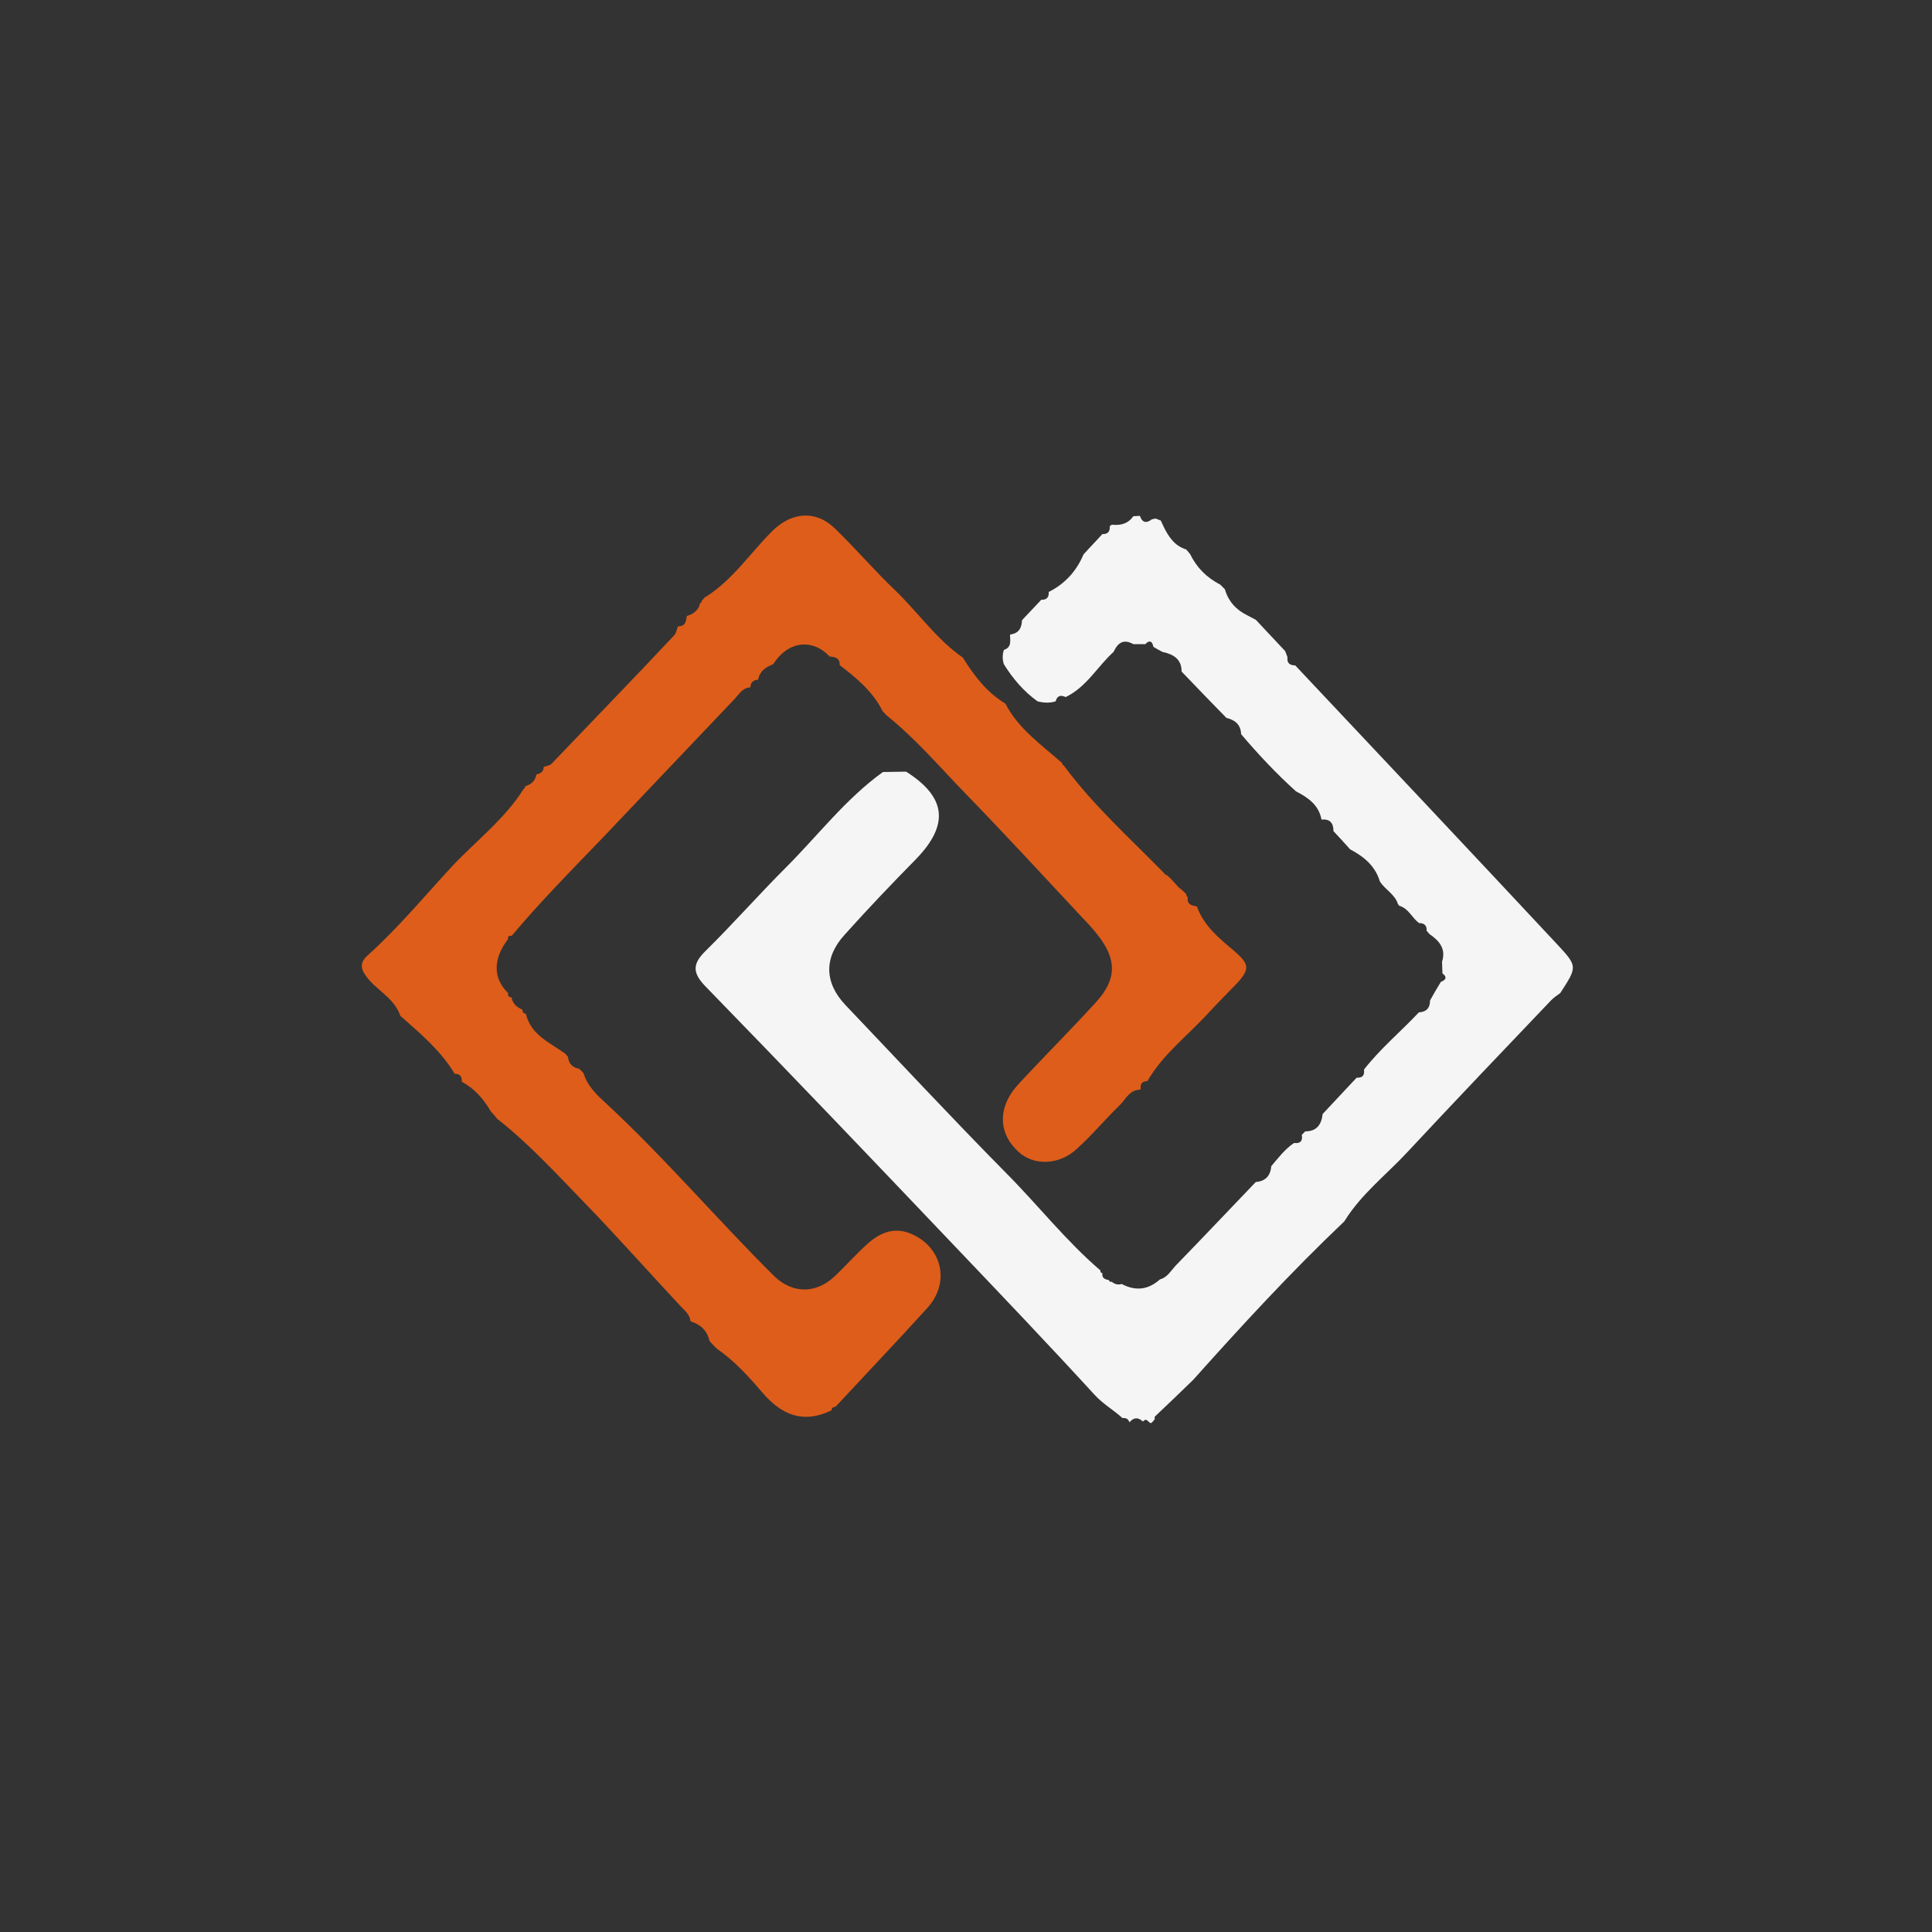
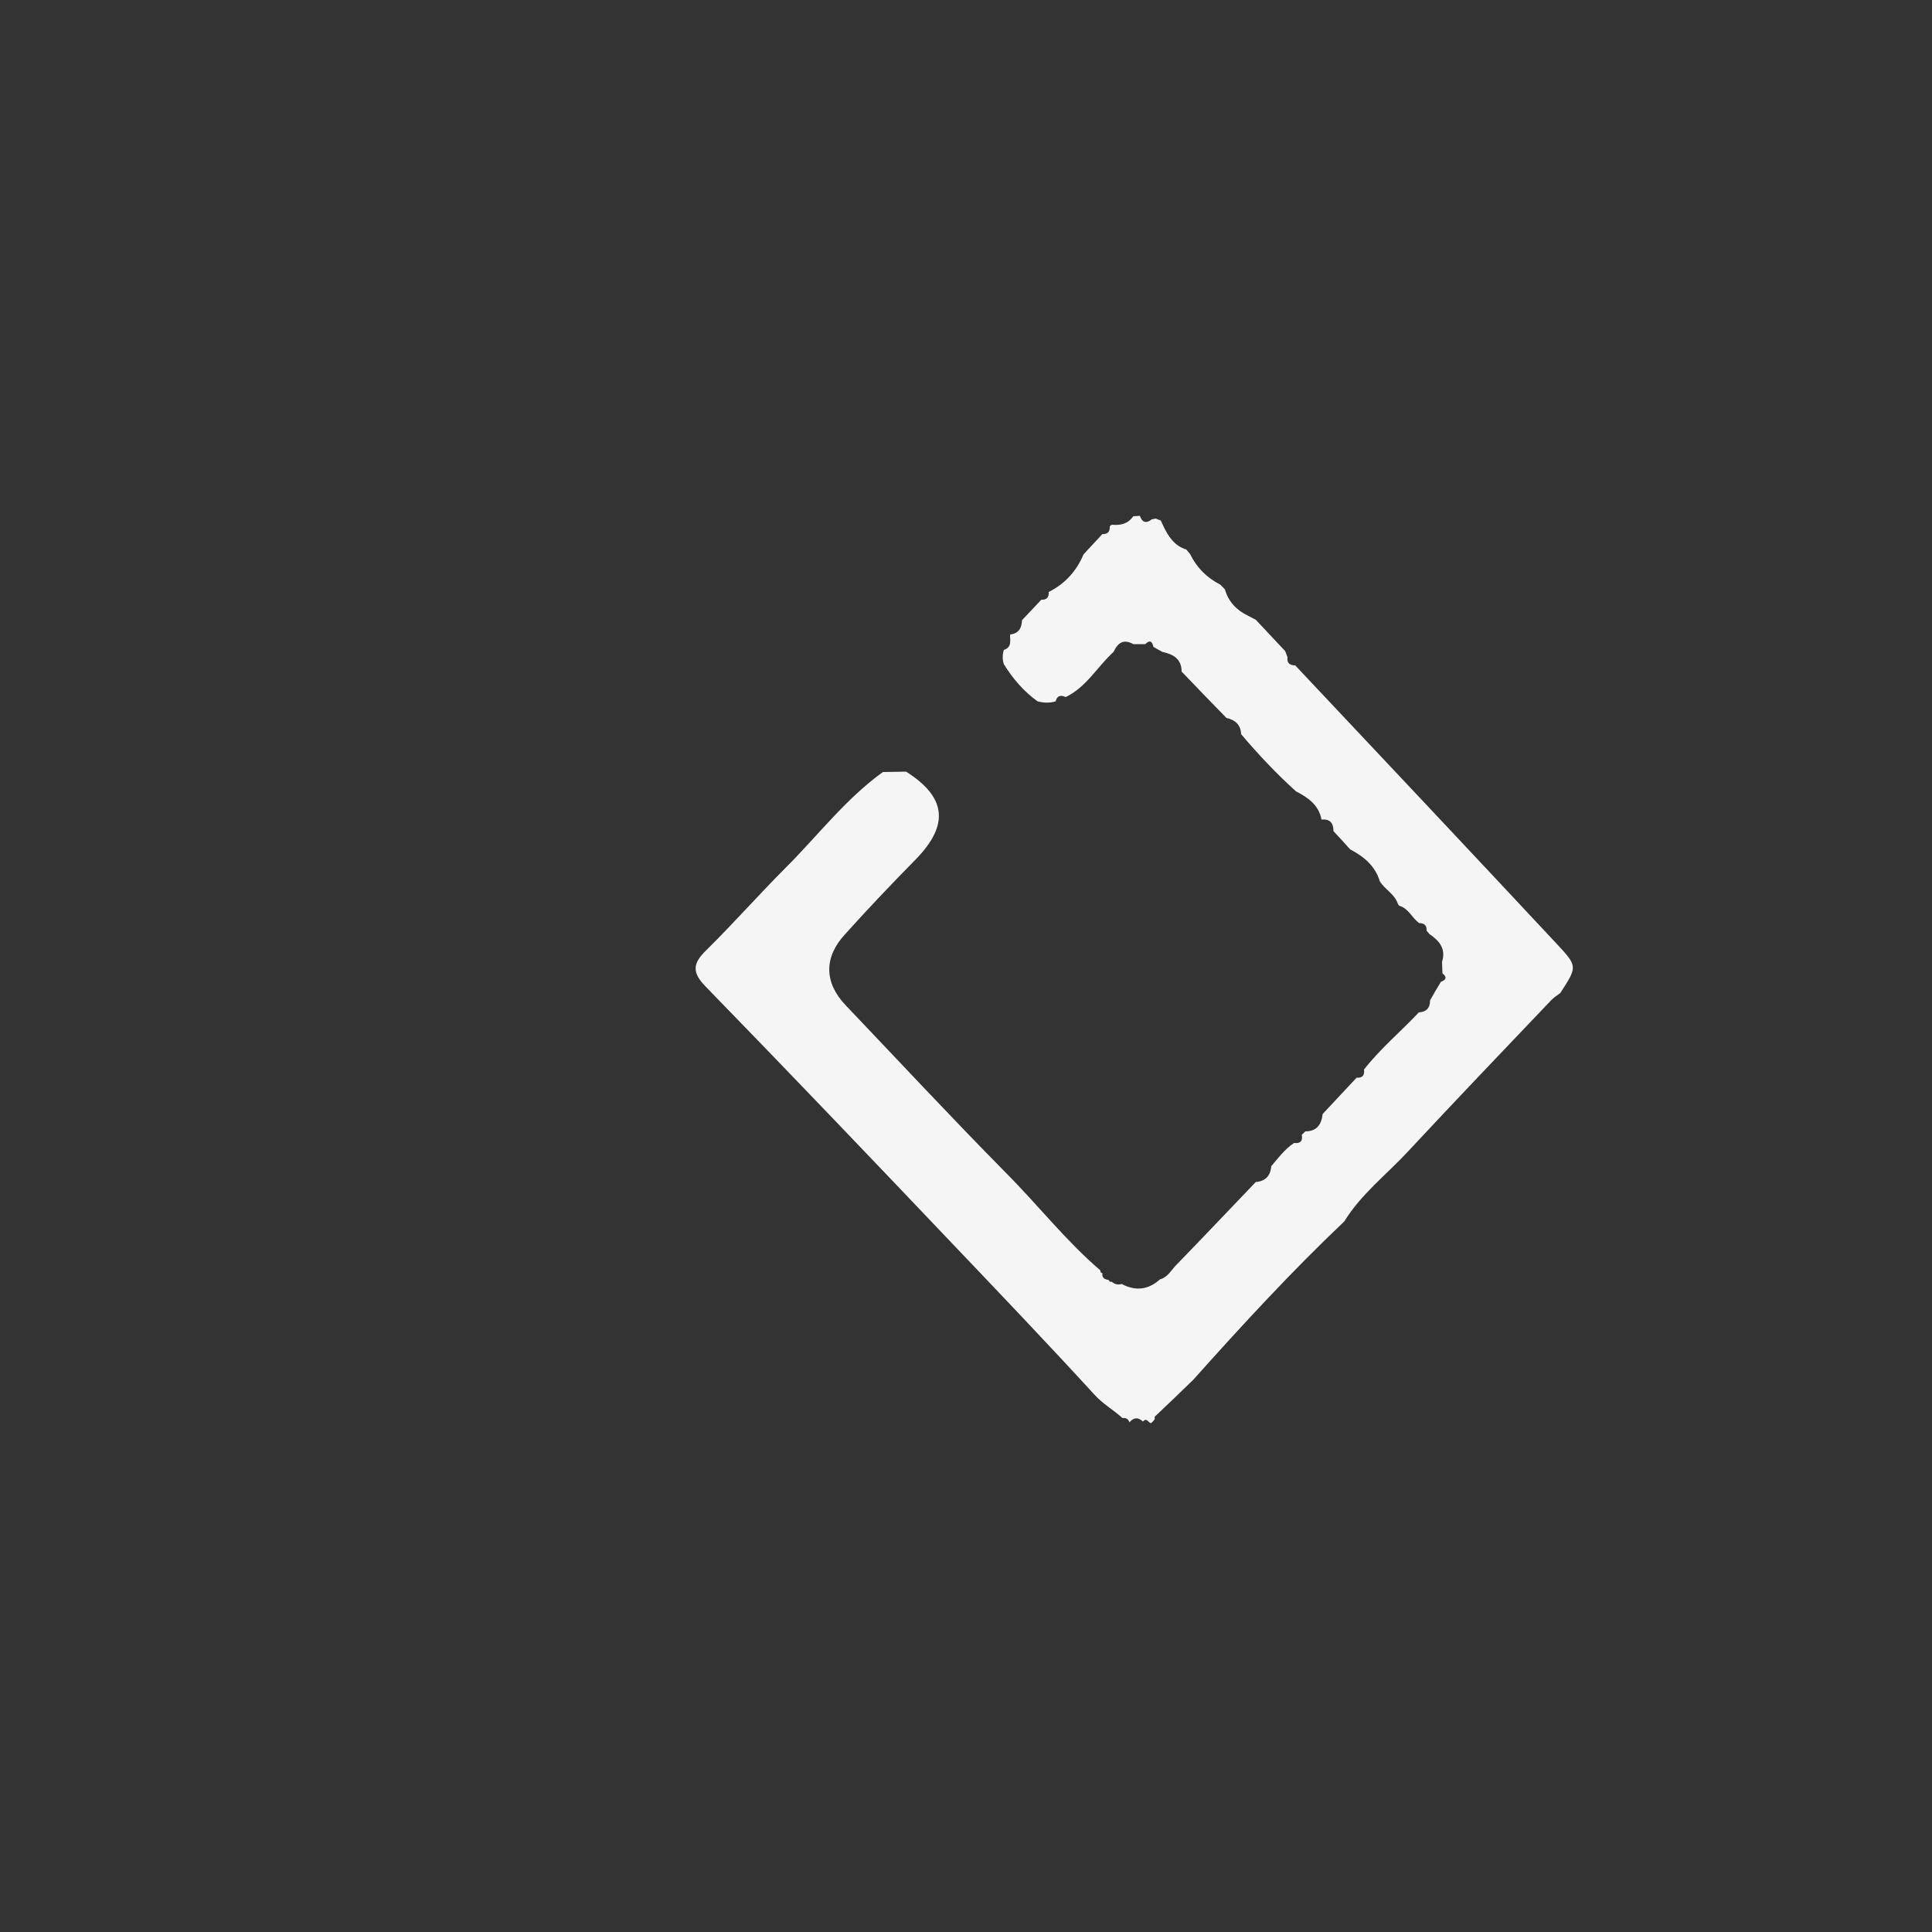
<svg xmlns="http://www.w3.org/2000/svg" data-bbox="93.634 133.422 313.419 234.878" viewBox="0 0 500 500" data-type="color">
  <rect x="0" y="0" width="500" height="500" fill="#333333" stroke="none" />
  <g>
-     <path d="M301.2 225.9c.2.3.4.5.8.6.3.3.7.6 1 .9s.6.7.9 1c.4.4.7.8 1.1 1.2.4.3.7.6 1.1.9l.9.9c0 .3.1.6.4.8-.3 1.9 1 2.1 2.3 2.4l.1.1c1.8 5 5.8 8.2 9.6 11.4 3.8 3.3 4.2 4.6.8 8.3-2.5 2.6-5.1 5.2-7.5 7.8-5.3 5.8-11.7 10.6-15.7 17.5l-.1.1c-1.4 0-1.8.8-1.7 2l-.2.2c-2.8.1-3.7 2.6-5.3 4.1-3.8 3.7-7.2 7.8-11.1 11.3-4.6 4.2-11.1 4.3-15 .7-4.9-4.4-5.4-10.5-1.3-16 1-1.3 2.2-2.5 3.3-3.7 6-6.4 12.2-12.6 18.1-19.1 5.4-5.9 5.3-11.1.4-17.3-1.1-1.4-2.3-2.8-3.6-4.1-10.2-10.9-20.3-21.9-30.7-32.6-6.7-6.9-12.9-14.2-20.4-20.2-.3-.4-.7-.7-1-1.1-2.5-5-6.7-8.5-11-11.8l-.1-.1c.1-1.8-1.2-2.1-2.6-2.2l-.1-.1c-4.5-4.7-10.8-3.8-14.5 2.1-1.9.7-3.5 1.8-3.9 4-1.2.1-1.9.6-2 1.9l-.1.1c-1.9.1-2.8 1.7-3.9 2.9l-34.5 36.3c-7.9 8.2-15.9 16.3-23.2 25l-.2.1c-.7-.1-.9.2-.8.8l-.2.3c-3.7 4.9-3.7 9.9.1 13.6l.1.2c-.1.6.2 1 .8 1l.1.1c.3 1.6 1.4 2.5 2.8 3.1 0 .7.3 1 1 1.1h-.1c1.3 5.4 6 7.3 9.9 10.1h.1c.3.3.6.7.9 1v.1c.2 1.7 1.2 2.7 2.9 3l.1.1.9.9.1.1c1 3.4 3.6 5.8 5.9 7.9 15.2 14.1 28.7 30 43.4 44.6 4.7 4.6 10.8 4.7 15.6.2 2.9-2.7 5.6-5.8 8.5-8.4 3.2-2.9 6.9-4.6 11.4-2.7 8.1 3.5 10.2 12.7 4.1 19.3-7.8 8.6-15.8 17-23.7 25.5-.6 0-1 .3-1 .9-7.3 3.5-12.8 1.3-17.9-4.6-3.5-4.1-7.2-8.2-11.7-11.3-.4-.4-.8-.7-1.1-1.1-.3-.3-.6-.6-.8-.9l-.1-.1c-.6-2.7-2.3-4.2-4.8-5l-.1-.1c-.2-1.8-1.6-2.8-2.7-4-8.2-8.8-16.2-17.8-24.6-26.5-7.2-7.4-14.2-15.1-22.4-21.6l-.2-.1c-.3-.4-.6-.7-.9-1.1-.3-.3-.6-.7-.9-1-1.8-3.1-4.1-5.8-7.4-7.6l-.1-.1c.1-1.3-.5-2-1.8-2l-.1-.1c-3.6-6-8.9-10.4-14-14.9-1.4-4.2-5.3-6.2-8-9.2-1.8-2.1-3.1-4.1-.5-6.4 7.9-7.1 14.7-15.3 21.9-23.1 6.2-6.6 13.6-12.2 18.5-20 .3-.2.4-.4.4-.7 1.5-.5 2.6-1.3 2.9-3l.1-.1c1-.2 1.8-.7 1.8-1.9l.2-.1c.6-.2 1.4-.3 1.8-.7 10.6-11.1 21.3-22.1 31.8-33.3.5-.5.6-1.4.9-2.2l.1-.1c1.8 0 2.1-1.2 2.2-2.6l.1-.1c1.7-.5 3-1.5 3.4-3.3.3-.1.4-.3.4-.6.3-.4.7-.8 1-1.1h-.2l.2.1c7-4.4 11.5-11.3 17.2-17 5-5 11.3-5.6 16.3-.7 5.4 5.2 10.2 10.9 15.6 16 5.9 5.7 10.6 12.6 17.5 17.4 2.9 4.7 6.2 9 11 11.9 3.4 6.6 9.4 10.7 14.7 15.4 0 .3.1.5.4.6 7.6 10.3 17 18.7 25.9 27.8" fill="#de5d1a" data-color="1" />
    <path d="M290.3 332.3q5.4 2.85 9.9-1.2c1.9-.5 2.8-2.2 4-3.5 7-7.2 13.9-14.5 20.8-21.7 2.5-.2 3.8-1.6 4-4.1 1.8-2.1 3.5-4.4 5.9-6 1.6.2 2.3-.5 2-2.1l.9-.9c3 0 4.2-1.8 4.5-4.5 2.9-3.1 5.8-6.2 8.8-9.4 1.5.1 2.1-.6 1.9-2.1 4.2-5.4 9.5-9.8 14.2-14.8 1.9-.1 2.9-1.1 2.9-3.1.9-1.6 1.8-3.2 2.8-4.8 1.3-.5 1.7-1.2.4-2.2 0-1-.1-2-.1-3 1.1-3.4-.8-5.5-3.3-7.2-.2-.3-.4-.5-.7-.8.1-1.4-.6-2-1.9-2-1.9-1.3-2.7-3.8-5.2-4.5-.1-.2-.2-.3-.3-.4-.8-2.6-3.4-3.8-4.7-5.9-1.2-4-4.1-6.4-7.7-8.3-1.4-1.6-2.9-3.2-4.3-4.7 0-2.1-.9-3.2-3.1-3-.7-3.8-3.5-5.7-6.6-7.3-5.1-4.6-9.8-9.6-14.2-14.8-.1-2.5-1.6-3.7-3.8-4.2-3.9-4-7.8-8-11.6-12 0-3.3-2.2-4.5-5-5.1-.8-.4-1.6-.9-2.3-1.3-.3-1.4-.9-1.9-2.1-.7h-3.1c-2.5-1.4-4-.4-5.1 2-4.2 3.8-7 9.1-12.4 11.7-1.3-.6-2.2-.4-2.6 1.1-1.6.5-3.1.4-4.7 0-3.6-2.6-6.4-5.9-8.7-9.6-.4-1.2-.4-2.5 0-3.7 2.1-.7 1.6-2.4 1.6-3.9l.1-.1c2.2-.3 2.9-1.7 3-3.7 1.7-1.8 3.3-3.5 5-5.3 1.3.1 2-.6 1.9-1.9v-.1c4.2-2.1 7.2-5.4 9-9.7 1.6-1.8 3.3-3.5 4.9-5.3 1.3.1 2-.6 1.9-1.9.1-.3.3-.4.6-.5 2.2.2 4.1-.2 5.5-2.2.6 0 1.2-.1 1.7-.1.6 1.8 1.7 2 3.1.9.3-.1.7-.1 1-.2.4.2.8.3 1.3.5.2.5.5 1 .7 1.5 1.3 2.7 2.9 5.1 5.9 6 .3.4.7.8 1 1.2 1.7 3.5 4.3 6.1 7.8 7.9l1.2 1.2c.9 3.2 3 5.4 5.9 6.8.7.4 1.4.7 2.1 1.1 2.5 2.7 5.1 5.4 7.6 8.1.2.5.4 1 .6 1.6-.2 1.5.6 2.1 2 2.1 22.7 24.1 45.3 48.1 67.9 72.3 5.2 5.6 5.1 5.7.7 12.5l.3.2-.3-.2c-.8.6-1.6 1.1-2.3 1.8-12.5 13.1-25 26.2-37.3 39.4-5.5 5.9-12 10.9-16.3 17.9-13.7 13-26.5 26.9-39.1 41l.2.2-.2-.2c-3.2 3.1-6.4 6.2-9.7 9.3-.3.2-.4.5-.2.8-.3.4-.6.8-1 1.1-.7 0-1.1-1.6-2.1-.4-1.3-1.2-2.4-1.1-3.5.2-.3-.9-.9-1.2-1.8-1.1-2.3-2.1-5-3.6-7.2-6-12-13.1-24.3-26-36.5-38.8-21.3-22.4-42.6-44.7-64.2-66.9-3.5-3.6-3.4-5.9.1-9.3 7.1-7 13.7-14.5 20.7-21.5 8.3-8.3 15.5-17.8 25.1-24.7 2 0 4-.1 6-.1 10.4 6.6 11.2 13.7 2.6 22.6-6.3 6.4-12.5 12.9-18.5 19.6-5.4 5.9-5.3 12.4.2 18.2 13.8 14.5 27.4 29.1 41.4 43.3 8.3 8.3 15.6 17.7 24.6 25.4-.1.4.1.6.5.7-.2 1.3.7 1.6 1.7 1.8.1.4.3.5.7.4.7.6 1.5.9 2.6.6" fill="#f5f5f5" data-color="2" />
  </g>
</svg>